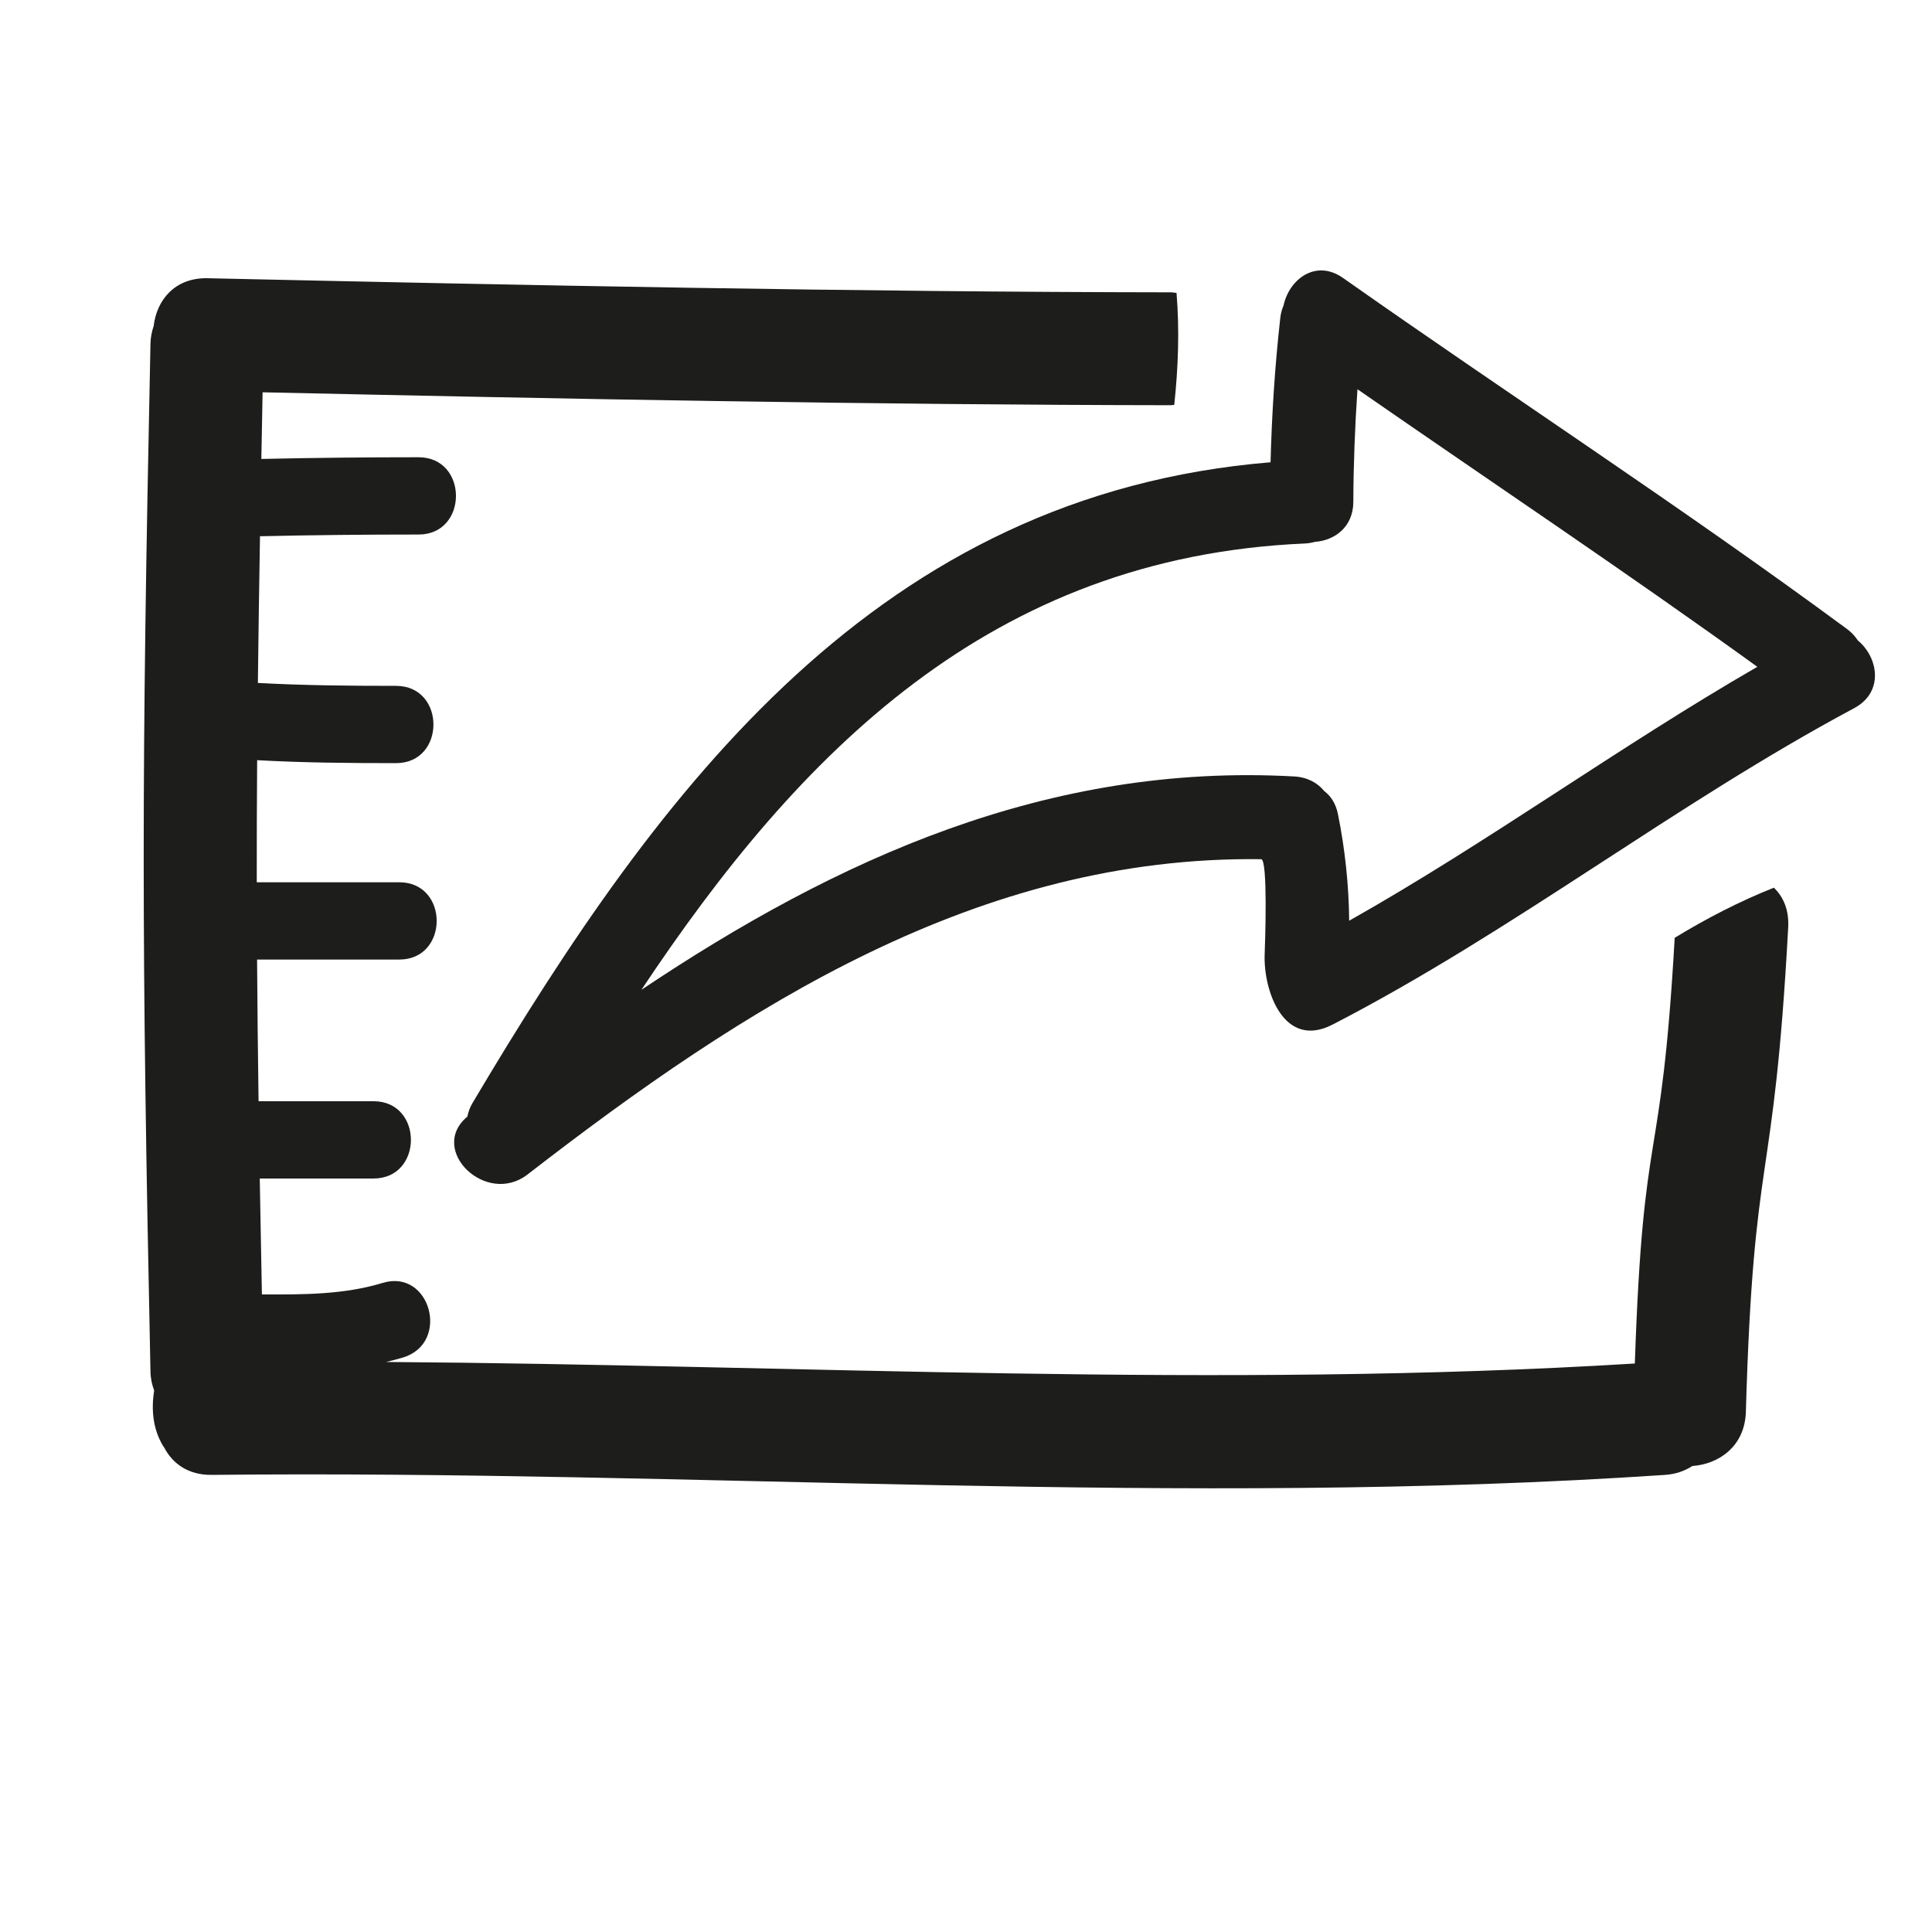
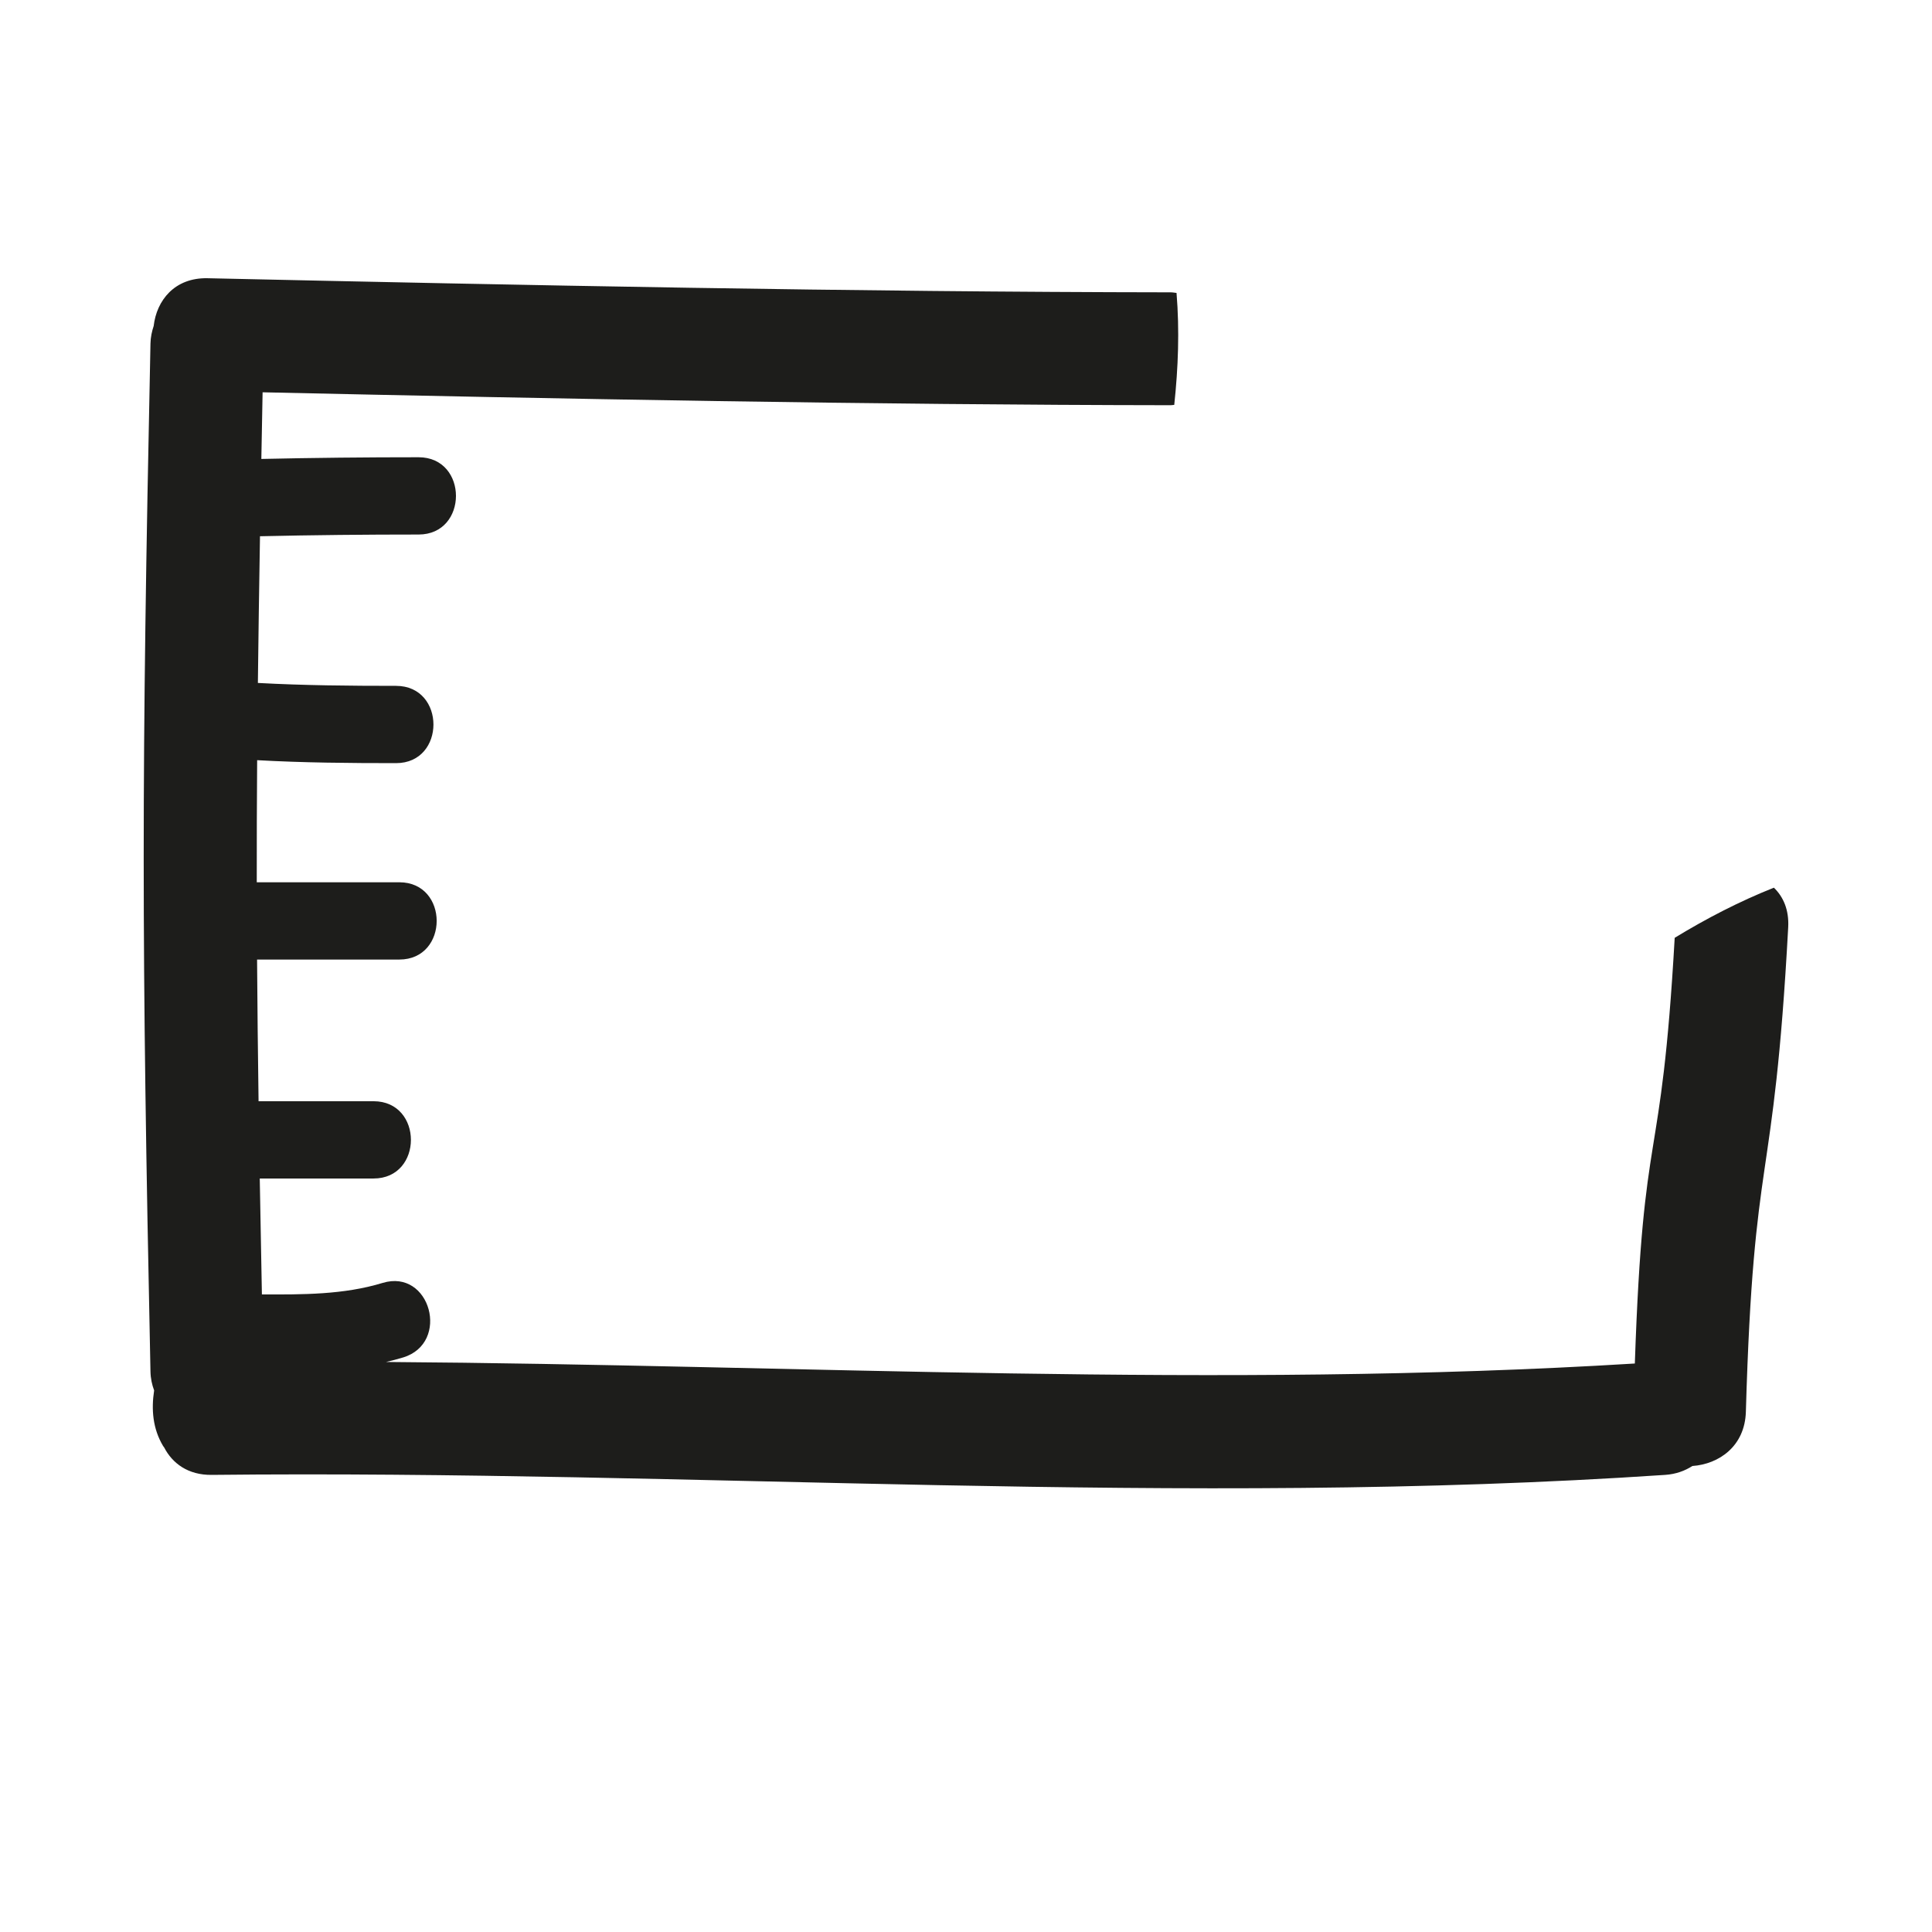
<svg xmlns="http://www.w3.org/2000/svg" version="1.1" id="Capa_1" x="0px" y="0px" width="100px" height="100px" viewBox="0 0 100 100" style="enable-background:new 0 0 100 100;" xml:space="preserve">
  <g>
    <path style="fill:#1D1D1B;" d="M7.978,71.968c-0.152,0.991-0.07,1.981,0.462,2.874c0.016,0.028,0.039,0.05,0.056,0.076   c0.427,0.824,1.236,1.435,2.458,1.422c25.085-0.269,50.17,1.689,75.234,0c0.557-0.037,1.021-0.21,1.41-0.46   c1.381-0.097,2.716-1.026,2.768-2.805c0.406-14.017,1.432-11.078,2.191-25.078c0.049-0.903-0.255-1.583-0.741-2.051   c-1.786,0.711-3.487,1.591-5.134,2.595c-0.71,12.507-1.621,9.043-2.063,22.034c-21.535,1.323-43.085,0.071-64.636-0.08   c0.296-0.069,0.591-0.145,0.883-0.234c2.46-0.75,1.41-4.612-1.063-3.857c-2.02,0.616-4.149,0.602-6.247,0.596   c-0.042-2.125-0.079-4.122-0.111-6.001h5.889c2.58,0,2.58-4,0-4h-5.951c-0.036-2.587-0.062-4.999-0.077-7.333h7.362   c2.579,0,2.579-4,0-4H13.29c-0.002-2.082,0.004-4.16,0.02-6.319C15.704,39.48,18.1,39.5,20.5,39.5c2.58,0.001,2.58-3.999,0-4   c-2.388,0-4.771-0.021-7.152-0.151c0.027-2.361,0.063-4.858,0.109-7.593c2.736-0.062,5.472-0.089,8.209-0.089c2.579,0,2.579-4,0-4   c-2.714,0-5.427,0.027-8.139,0.088c0.021-1.112,0.042-2.256,0.065-3.45c15.485,0.341,31.509,0.649,46.999,0.669   c0.067,0,0.124-0.015,0.188-0.018c0.206-1.929,0.277-3.859,0.118-5.794c-0.103-0.01-0.197-0.031-0.306-0.031   c-16.438-0.021-33.41-0.366-49.843-0.73c-1.718-0.038-2.643,1.155-2.794,2.473c-0.092,0.278-0.159,0.575-0.166,0.913   c-0.467,22.399-0.467,30.8,0,53.199C7.796,71.352,7.868,71.675,7.978,71.968z" />
-     <path style="fill:#1D1D1B;" d="M95.611,32.565C87.08,26.269,78.186,20.493,69.519,14.39c-1.422-1.001-2.793,0.075-3.08,1.413   c-0.079,0.193-0.143,0.399-0.169,0.631c-0.281,2.492-0.441,4.989-0.506,7.493c-20.24,1.674-31.492,16.623-41.307,33.165   c-0.142,0.239-0.22,0.474-0.267,0.704c-2.056,1.713,0.971,4.656,3.118,2.993c11.263-8.722,23.359-16.506,37.969-16.317   c0.355,0.005,0.204,4.344,0.182,4.917c-0.074,1.881,0.986,4.949,3.52,3.641c9.373-4.84,17.695-11.404,26.992-16.375   c1.556-0.832,1.249-2.63,0.191-3.505C96.021,32.938,95.845,32.738,95.611,32.565z M69.833,47.657   c-0.018-1.85-0.212-3.693-0.582-5.523c-0.111-0.547-0.37-0.931-0.704-1.185c-0.347-0.424-0.867-0.722-1.559-0.76   C54.25,39.48,43.306,44.462,33.198,51.234c8.159-12.26,18.081-22.398,34.331-23.102c0.19-0.008,0.365-0.04,0.53-0.085   c1.017-0.073,1.984-0.759,1.989-2.074c0.008-1.946,0.083-3.888,0.214-5.826c6.902,4.786,13.888,9.45,20.698,14.367   C83.774,38.661,77.059,43.578,69.833,47.657z" />
  </g>
</svg>